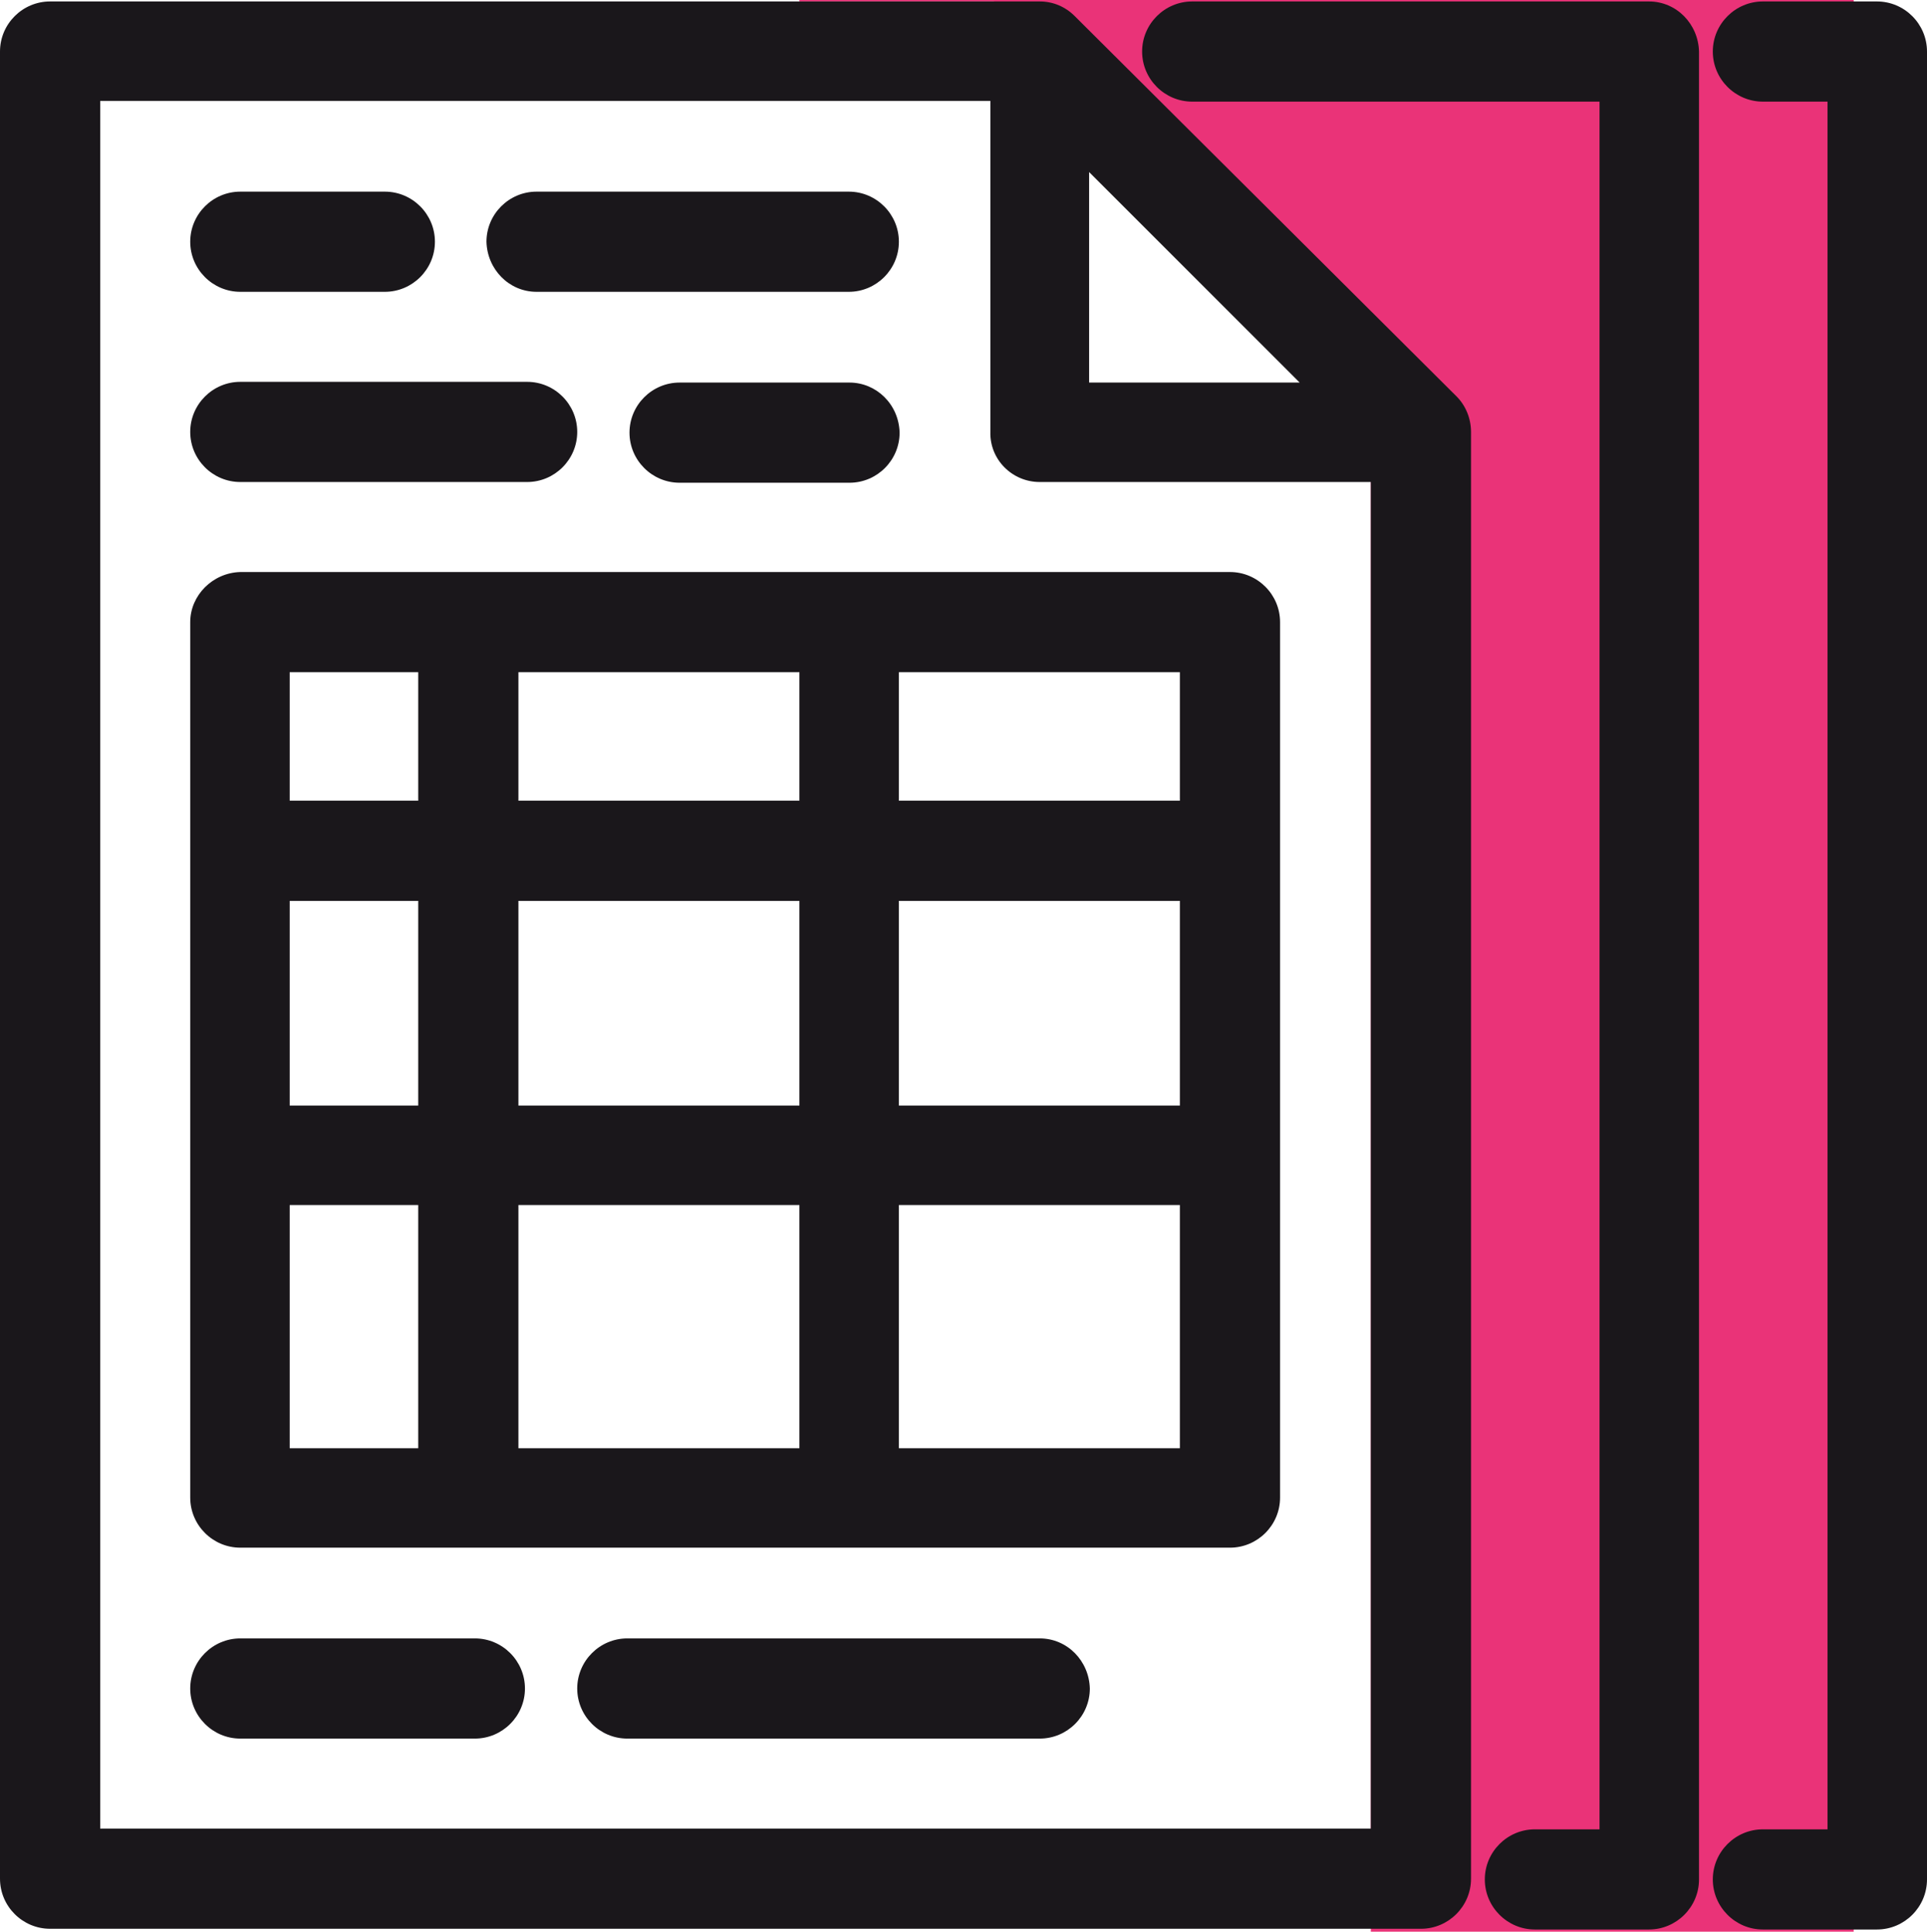
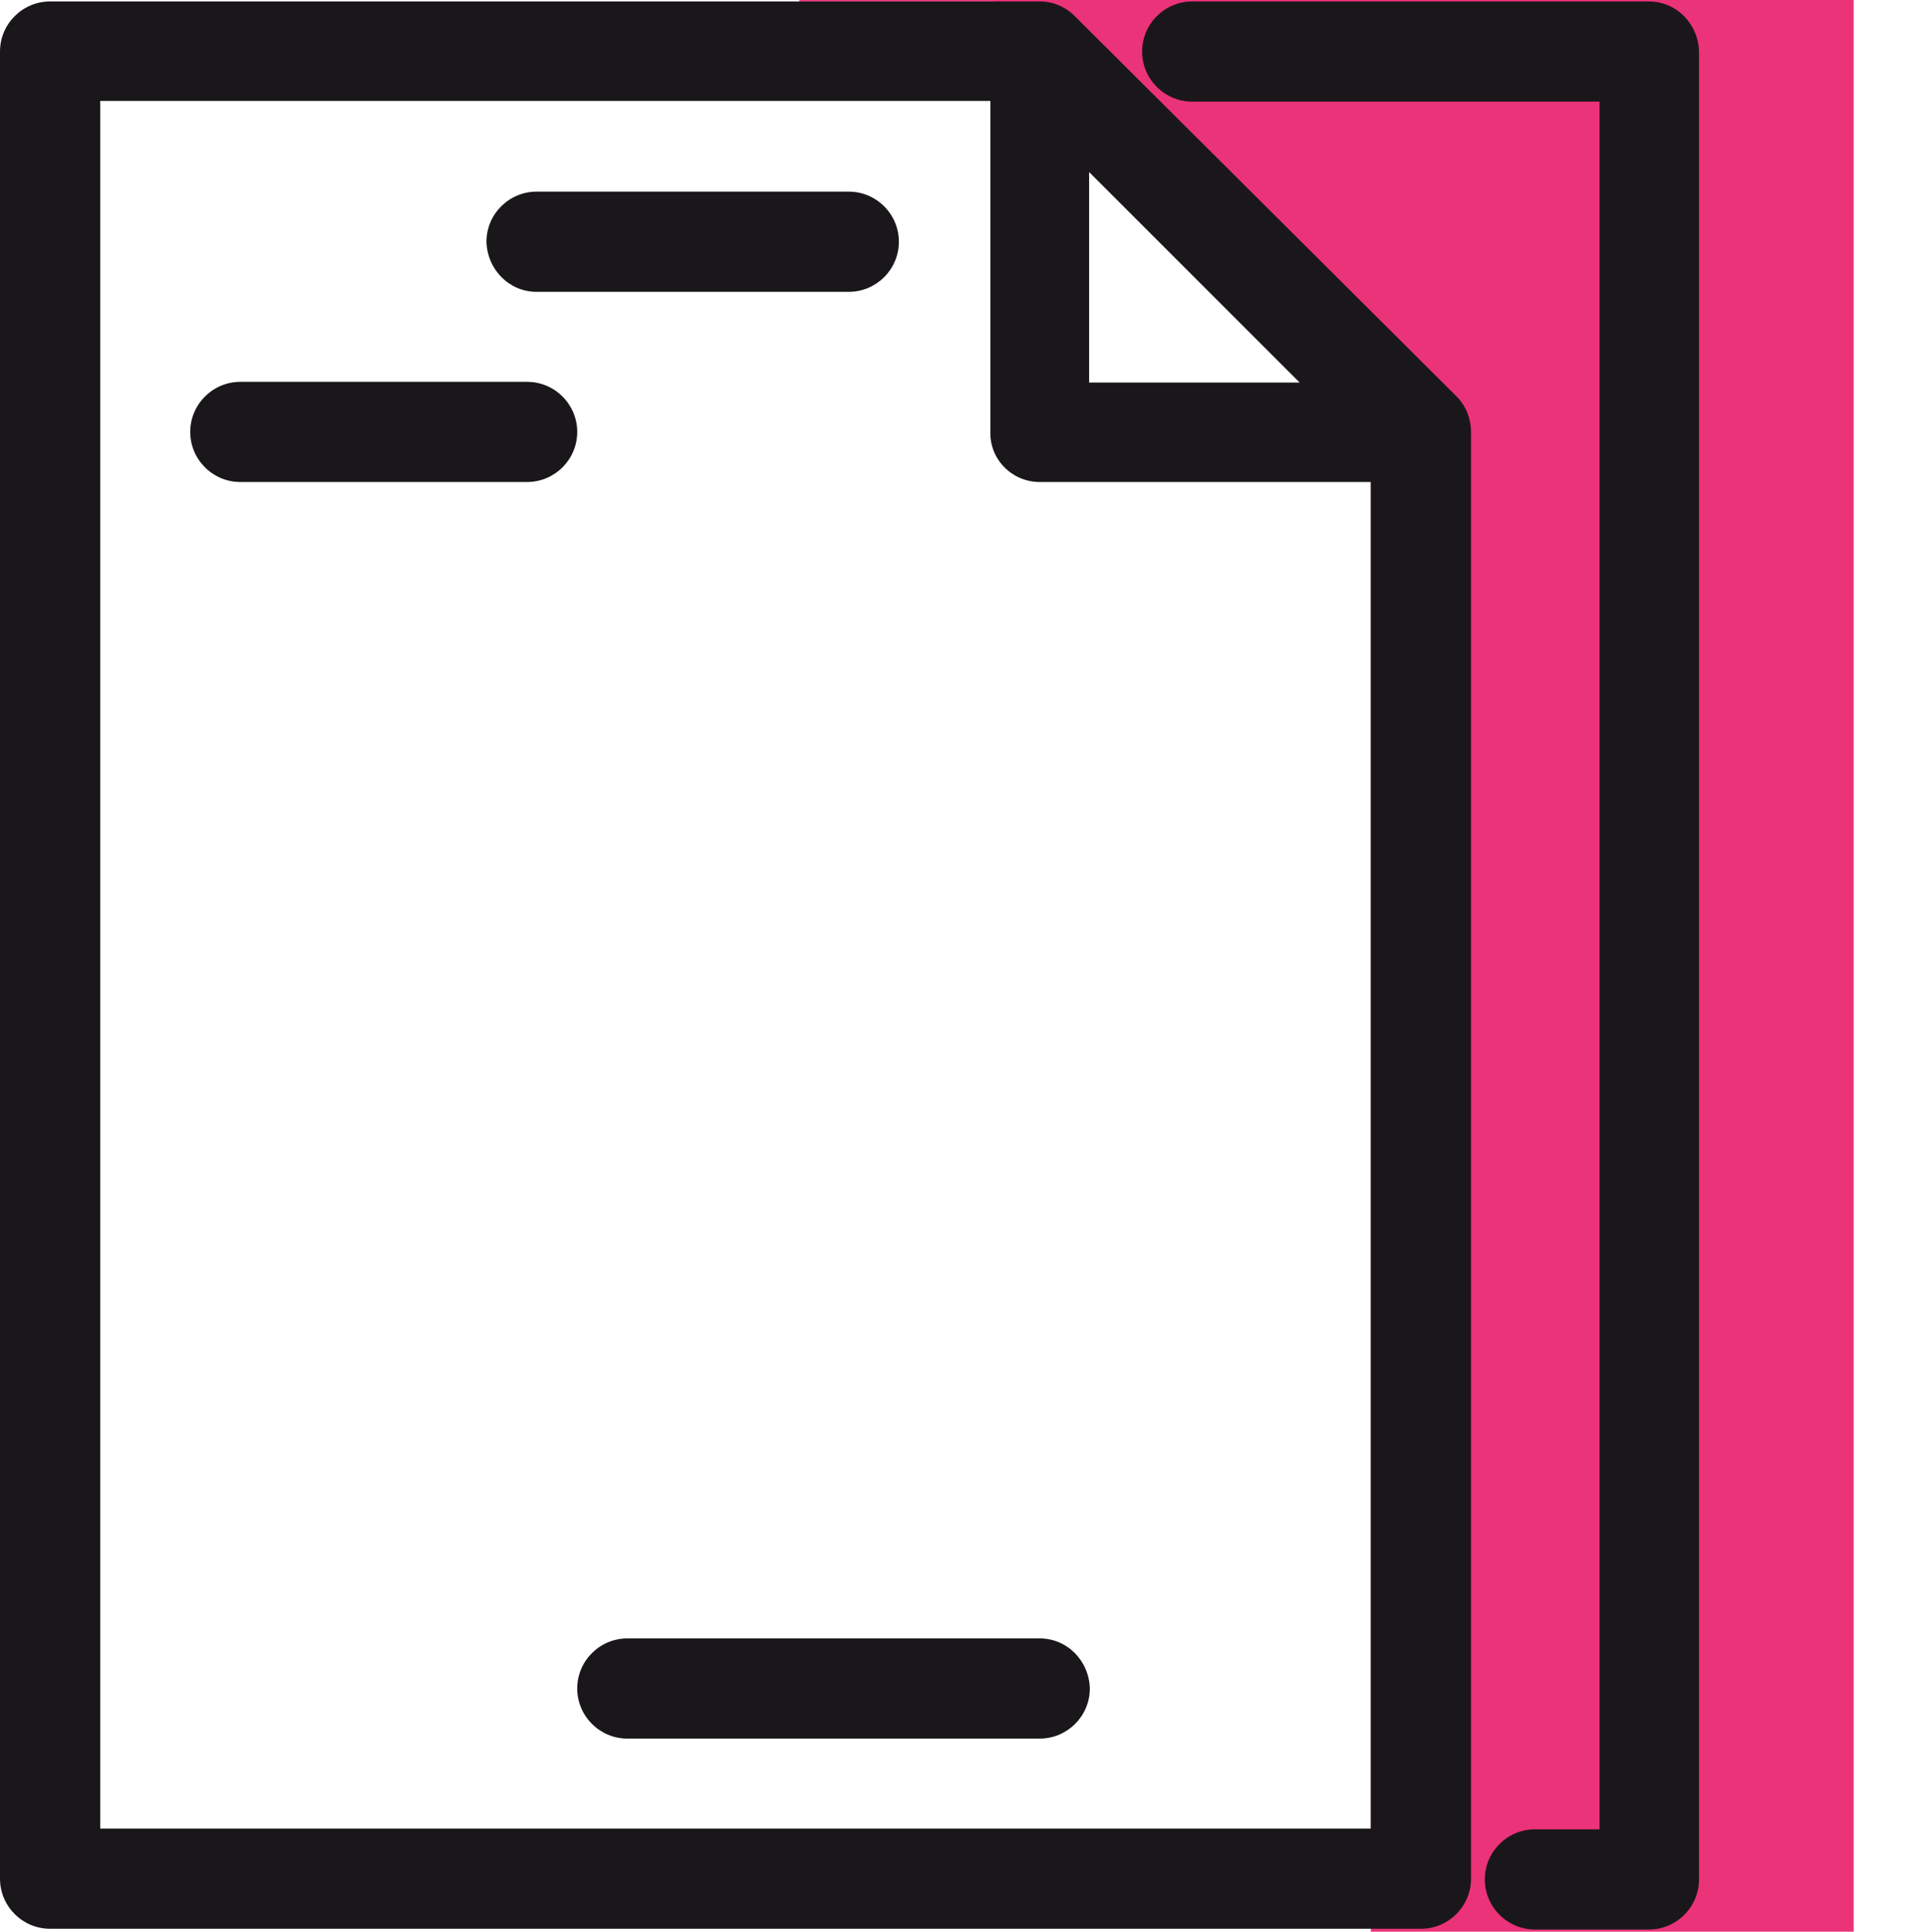
<svg xmlns="http://www.w3.org/2000/svg" id="Livello_2" viewBox="0 0 265.4 266.1">
  <defs>
    <style>.cls-1{fill:#1a171b;}.cls-2{fill:#e40056;opacity:.8;}</style>
  </defs>
  <g id="Livello_1-2">
    <polygon class="cls-2" points="110.1 0 110.1 .2 136.9 .2 188.8 54.7 188.8 266.1 255.3 266.1 255.3 0 110.1 0" />
-     <path class="cls-1" d="M258.5,.2h-15.7c-3.8,0-6.9,3.1-6.9,6.9s3.1,6.9,6.9,6.9h8.9V252h-8.9c-3.8,0-6.9,3.1-6.9,6.9s3.1,6.9,6.9,6.9h15.7c3.8,0,6.9-3.1,6.9-6.9V7.1c0-3.8-3.1-6.9-6.9-6.9Z" />
    <path class="cls-1" d="M227.1,.2h-62.9c-3.8,0-6.9,3.1-6.9,6.9s3.1,6.9,6.9,6.9h56.1V252h-8.9c-3.8,0-6.9,3.1-6.9,6.9s3.1,6.9,6.9,6.9h15.7c3.8,0,6.9-3.1,6.9-6.9V7.1c-.1-3.8-3.1-6.9-6.9-6.9Z" />
    <path class="cls-1" d="M148,2.2c-1.3-1.3-3-2-4.8-2H6.9c-3.8,0-6.9,3.1-6.9,6.9v251.7c0,3.8,3.1,6.9,6.9,6.9H195.7c3.8,0,6.9-3.1,6.9-6.9V59.5c0-1.8-.7-3.6-2-4.9L148,2.2Zm2,50.5V23.7l29,29h-29Zm-6.8,13.7h45.6V251.9H13.8V13.9h122.6V59.5c-.1,3.8,3,6.9,6.8,6.9Z" />
    <path class="cls-1" d="M33.1,66.4h39.5c3.8,0,6.9-3.1,6.9-6.9s-3.1-6.9-6.9-6.9H33.1c-3.8,0-6.9,3.1-6.9,6.9,0,3.8,3.1,6.9,6.9,6.9Z" />
-     <path class="cls-1" d="M117,52.7h-23.4c-3.8,0-6.9,3.1-6.9,6.9s3.1,6.9,6.9,6.9h23.4c3.8,0,6.9-3.1,6.9-6.9-.1-3.9-3.2-6.9-6.9-6.9Z" />
-     <path class="cls-1" d="M33.1,40.2h19.9c3.8,0,6.9-3.1,6.9-6.9s-3.1-6.9-6.9-6.9h-19.9c-3.8,0-6.9,3.1-6.9,6.9,0,3.8,3.1,6.9,6.9,6.9Z" />
    <path class="cls-1" d="M73.9,40.2h43c3.8,0,6.9-3.1,6.9-6.9s-3.1-6.9-6.9-6.9h-43c-3.8,0-6.9,3.1-6.9,6.9,.1,3.8,3.1,6.9,6.9,6.9Z" />
-     <path class="cls-1" d="M26.2,85.7v120.6c0,3.8,3.1,6.9,6.9,6.9H169.4c3.8,0,6.9-3.1,6.9-6.9V85.7c0-3.8-3.1-6.9-6.9-6.9H33.1c-3.8,.1-6.9,3.2-6.9,6.9Zm13.7,24.6v-17.7h17.7v17.7h-17.7Zm0,42v-28.2h17.7v28.2h-17.7Zm0,47.2v-33.5h17.7v33.5h-17.7Zm31.5-89.2v-17.7h38.7v17.7h-38.7Zm0,42v-28.2h38.7v28.2h-38.7Zm0,47.2v-33.5h38.7v33.5h-38.7Zm52.4-89.2v-17.7h38.7v17.7h-38.7Zm0,42v-28.2h38.7v28.2h-38.7Zm0,47.2v-33.5h38.7v33.5h-38.7Z" />
    <path class="cls-1" d="M143.2,225.7h-56.8c-3.8,0-6.9,3.1-6.9,6.9s3.1,6.9,6.9,6.9h56.8c3.8,0,6.9-3.1,6.9-6.9-.1-3.8-3.1-6.9-6.9-6.9Z" />
-     <path class="cls-1" d="M65.4,225.7H33.1c-3.8,0-6.9,3.1-6.9,6.9s3.1,6.9,6.9,6.9h32.3c3.8,0,6.9-3.1,6.9-6.9,0-3.8-3.1-6.9-6.9-6.9Z" />
  </g>
</svg>